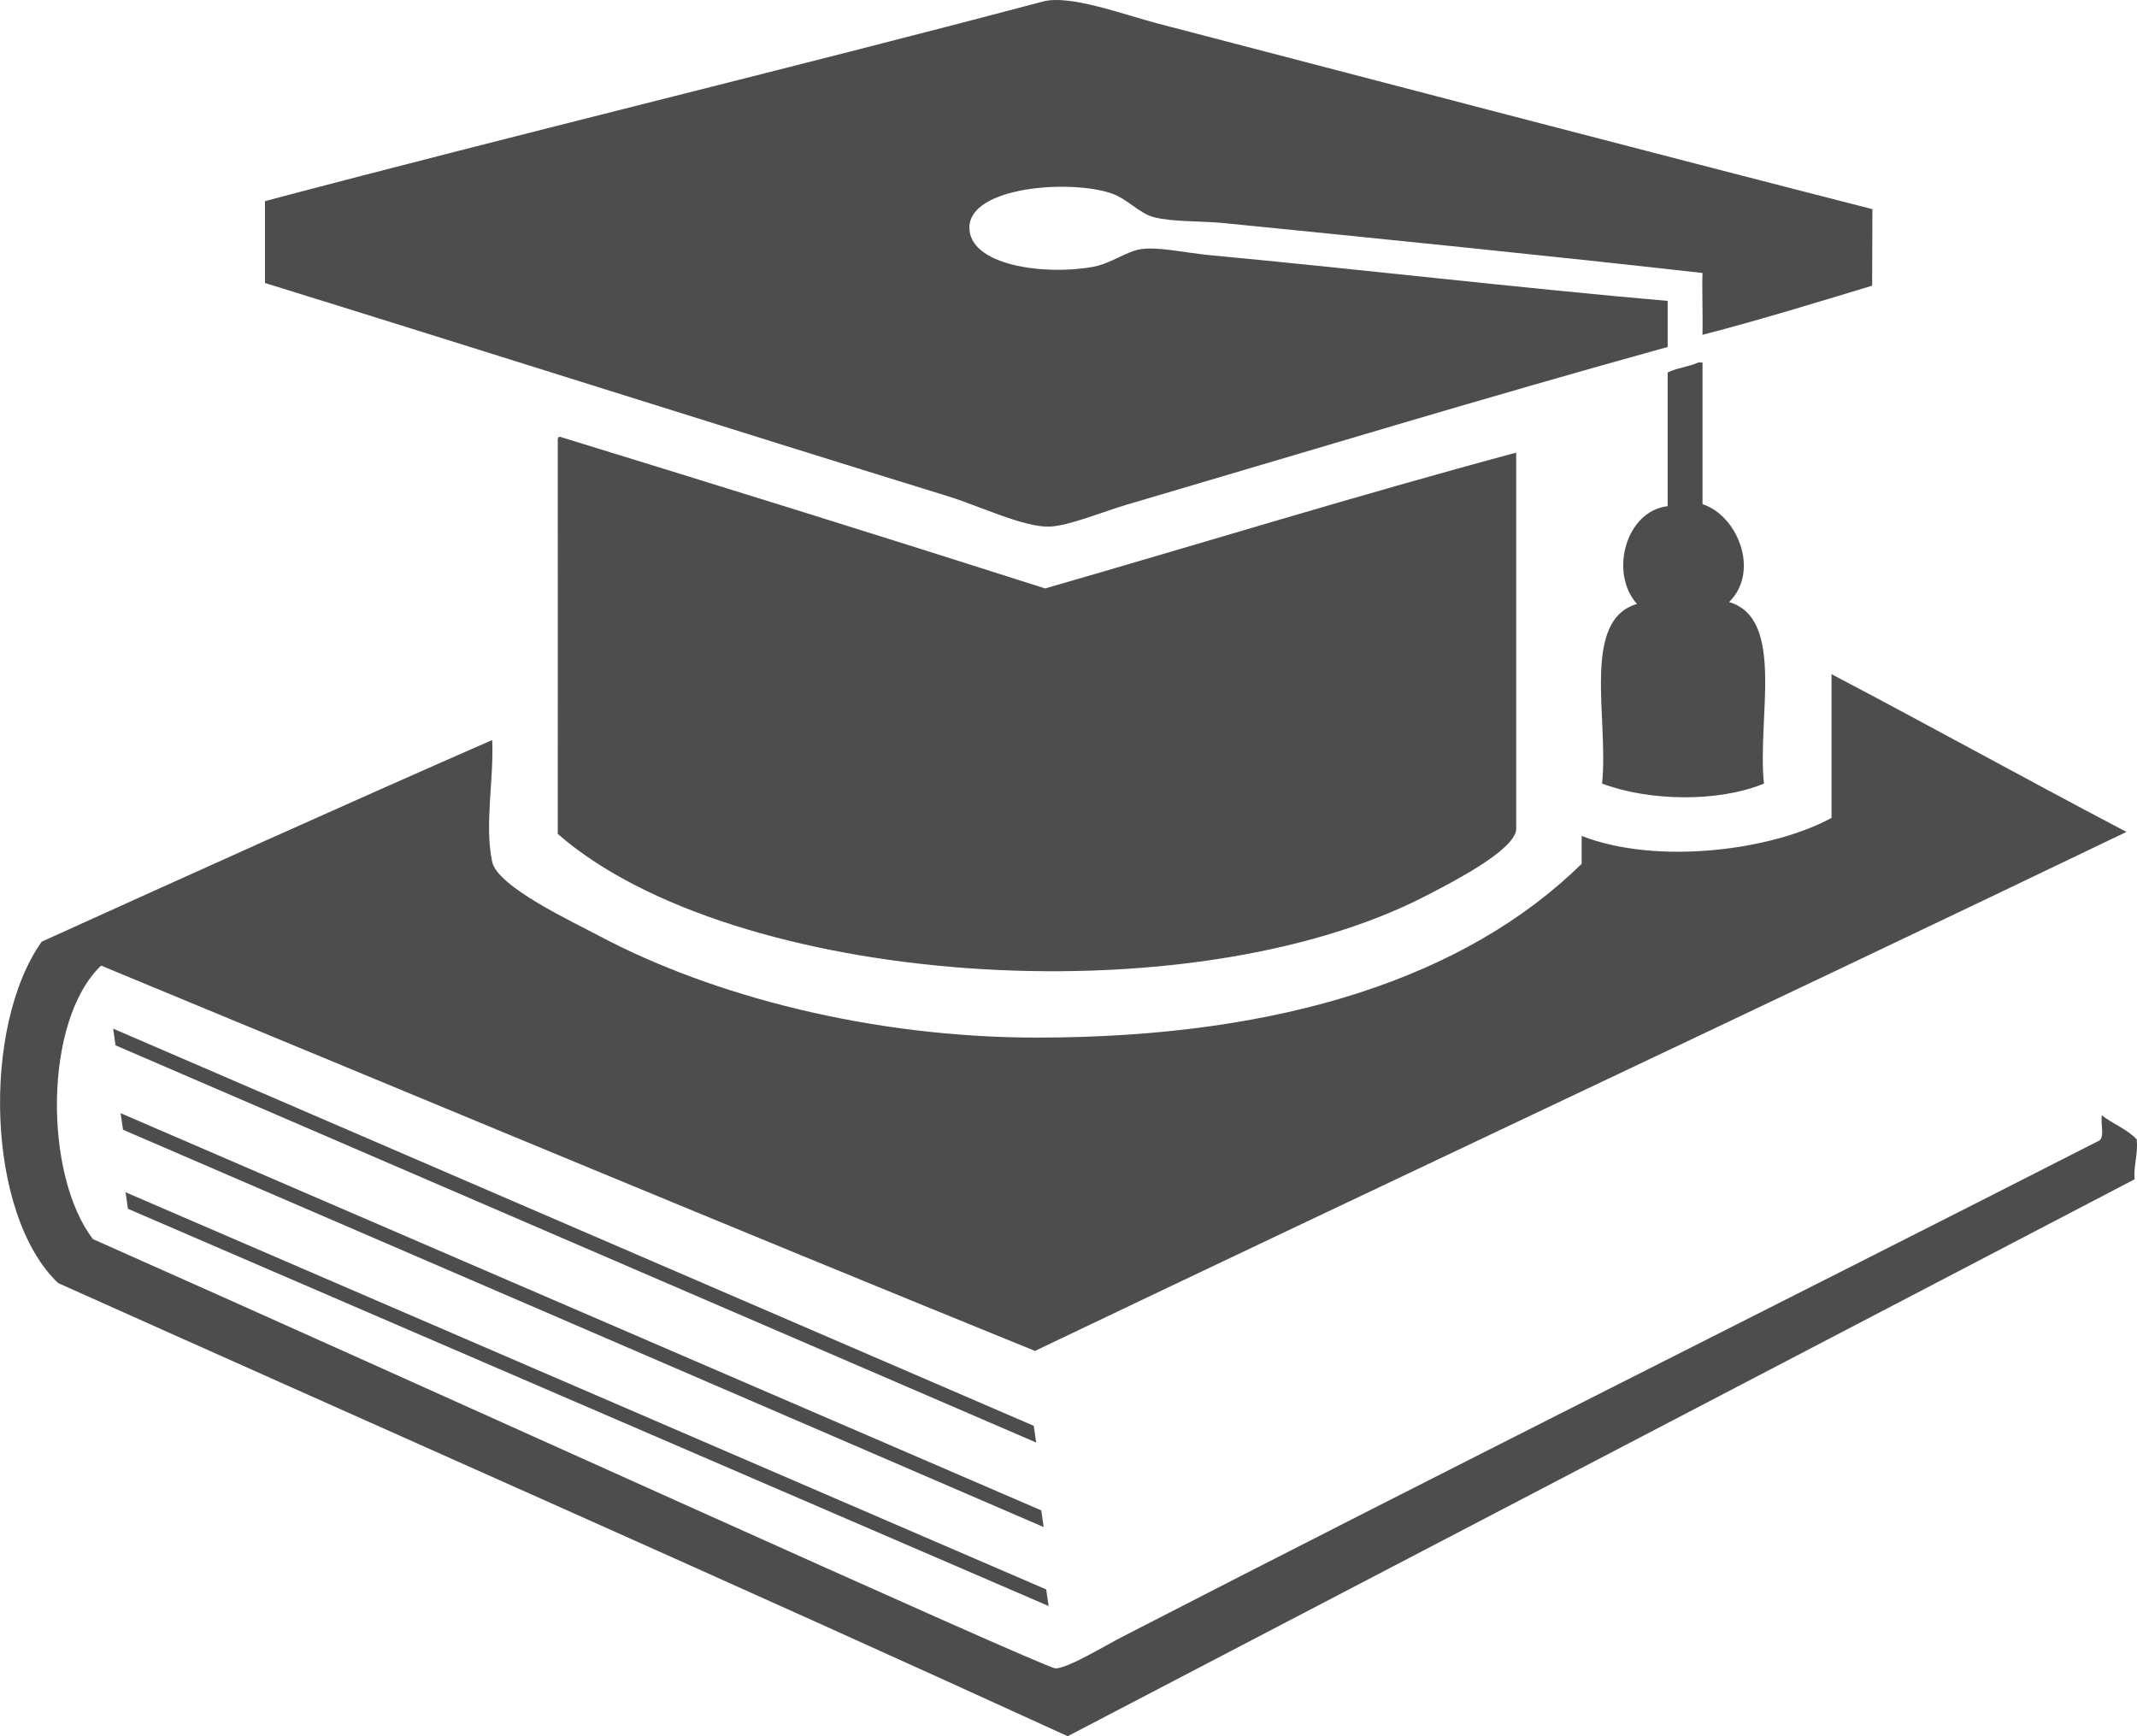
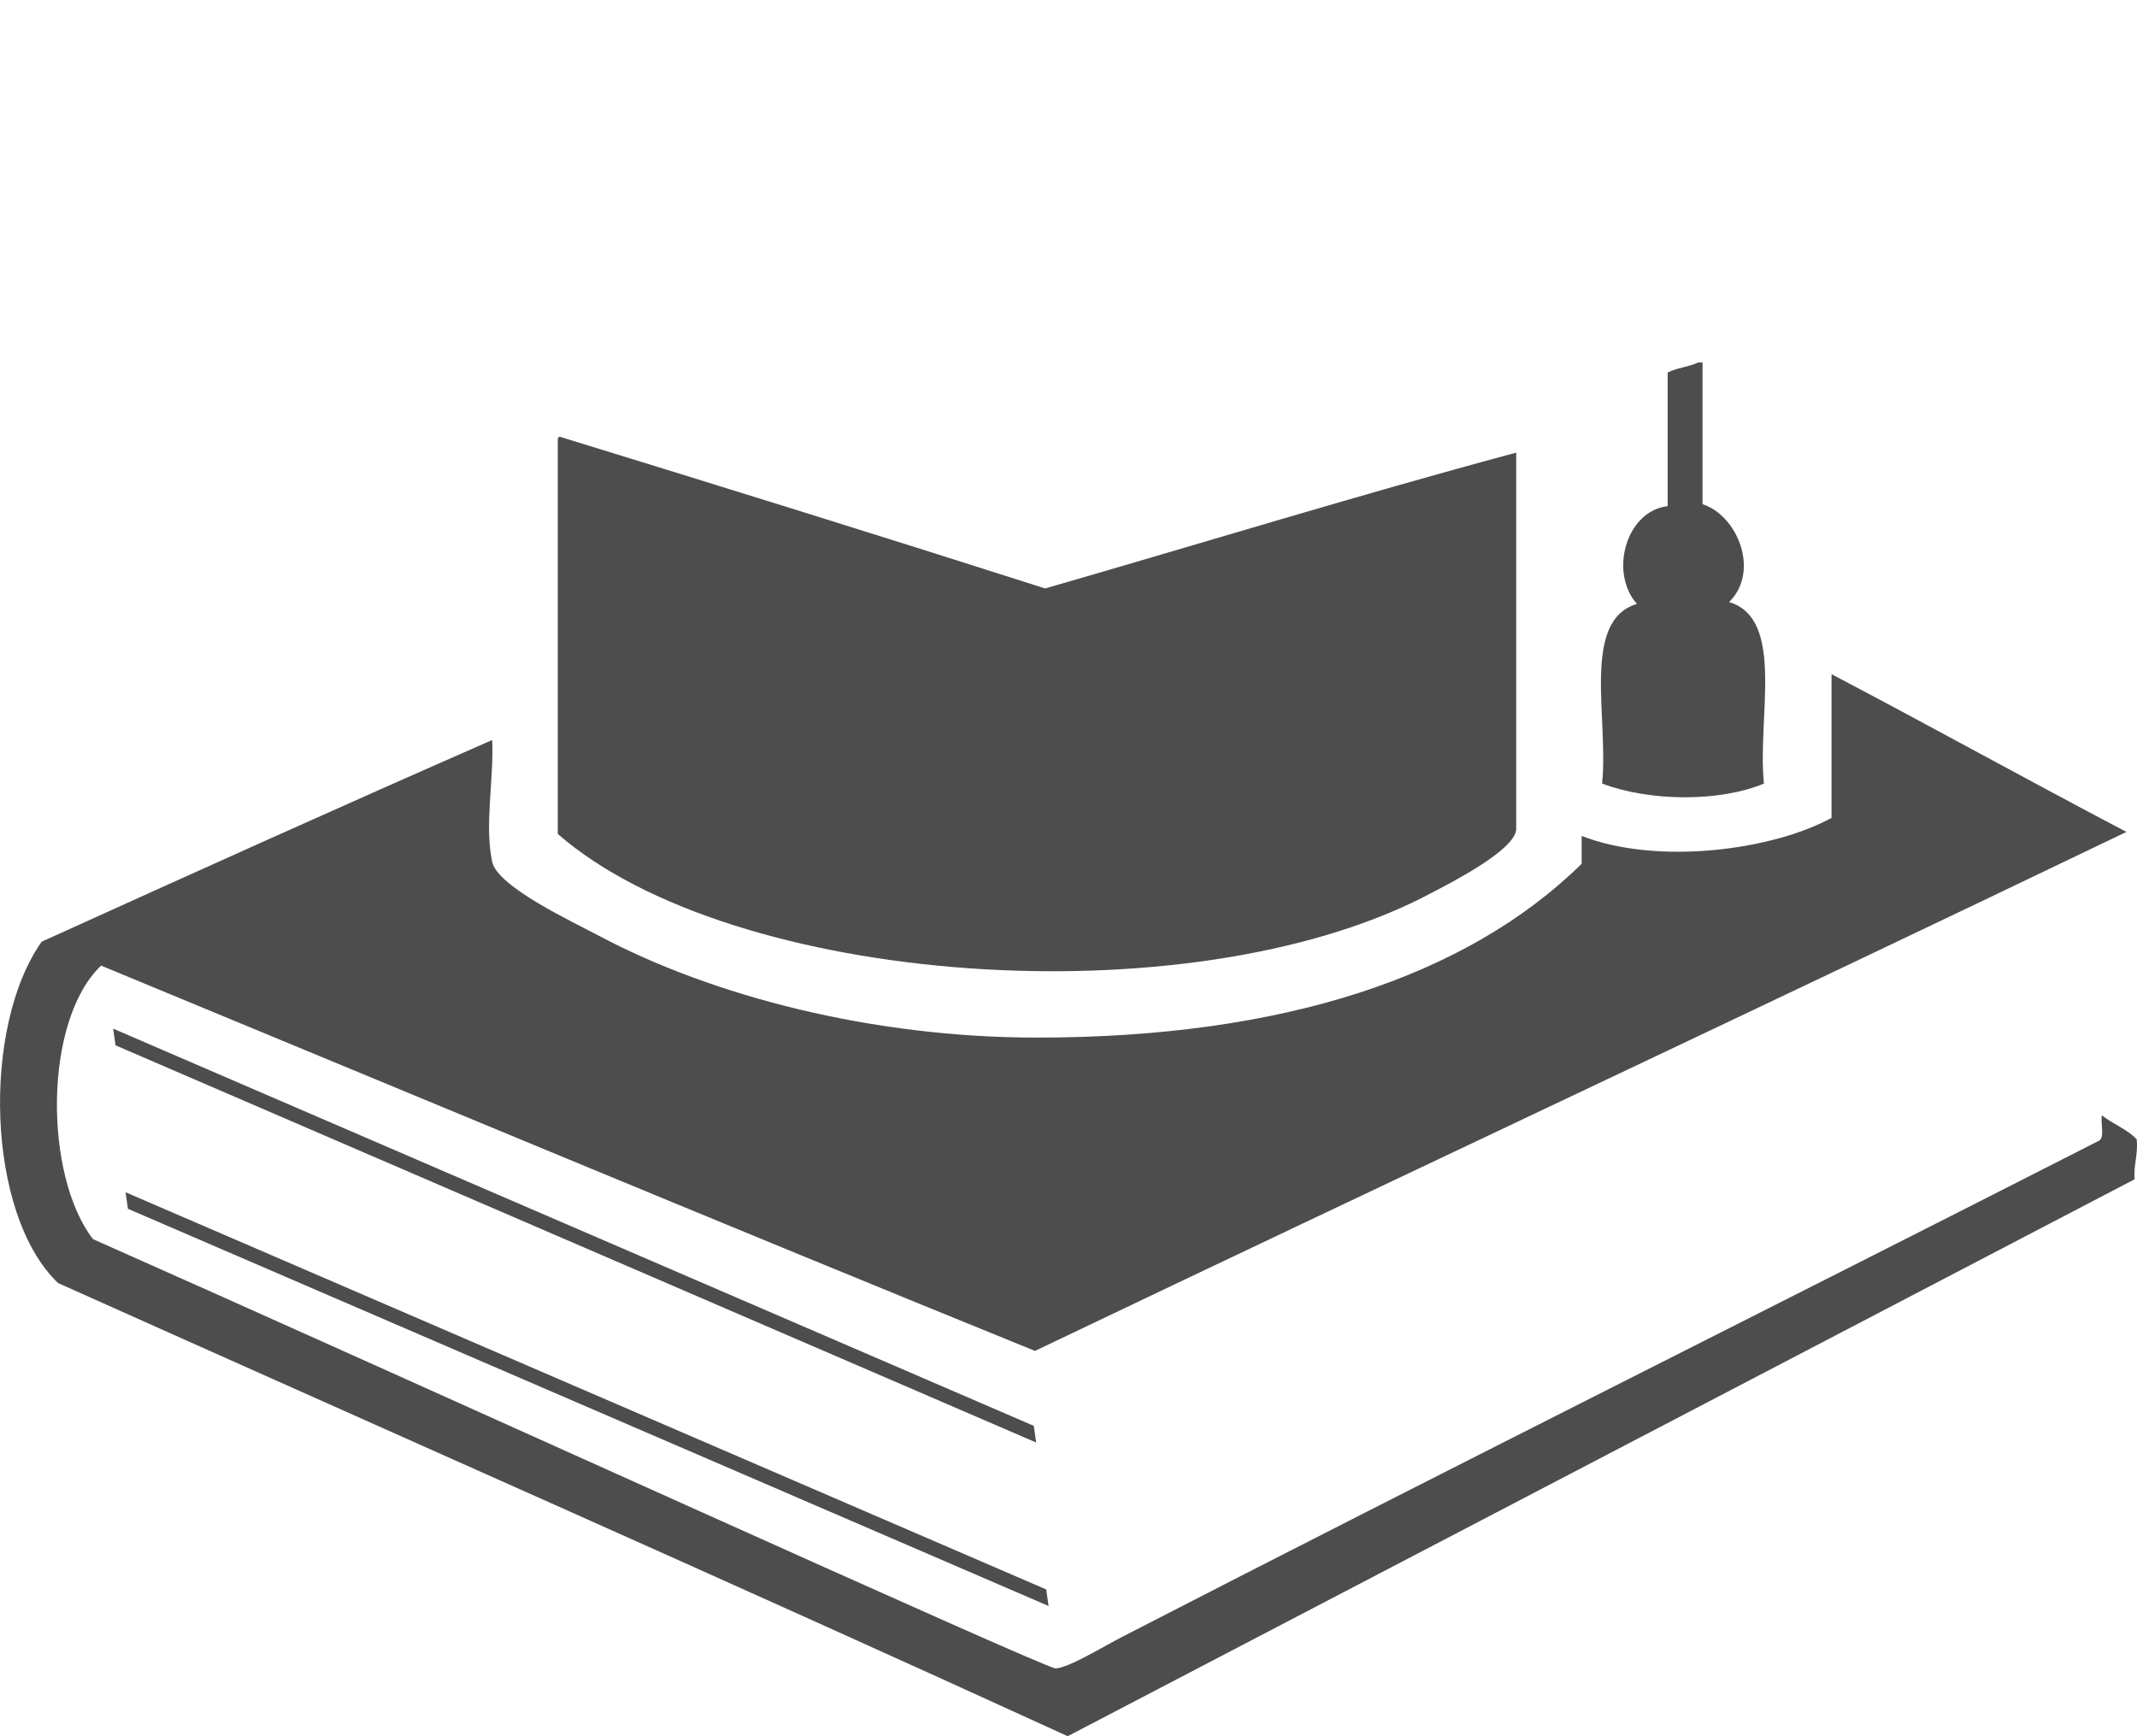
<svg xmlns="http://www.w3.org/2000/svg" width="16" height="13" viewBox="0 0 16 13" fill="none">
-   <path d="M14.017 2.139C13.591 2.268 13.186 2.393 12.747 2.507C12.75 2.358 12.742 2.145 12.747 2.044C11.613 1.916 10.33 1.787 9.159 1.67C8.982 1.653 8.784 1.663 8.638 1.626C8.53 1.598 8.44 1.487 8.316 1.446C7.999 1.342 7.264 1.4 7.258 1.7C7.252 1.988 7.819 2.063 8.178 1.999C8.321 1.974 8.433 1.88 8.546 1.865C8.677 1.847 8.876 1.893 9.052 1.91C10.166 2.014 11.379 2.157 12.486 2.253V2.598C11.148 2.968 9.8 3.377 8.439 3.778C8.251 3.833 8.004 3.938 7.856 3.943C7.667 3.949 7.332 3.789 7.105 3.718C5.397 3.191 3.679 2.644 1.984 2.119V1.506C3.916 0.994 5.904 0.516 7.81 0.011C8.011 -0.042 8.412 0.109 8.668 0.176C10.405 0.629 12.283 1.122 14.019 1.566L14.017 2.139Z" fill="#4E4D4D" />
  <path d="M12.716 2.714H12.747V3.775C13.01 3.86 13.179 4.278 12.946 4.508C13.369 4.633 13.155 5.379 13.207 5.867C12.867 6.008 12.347 6 11.995 5.867C12.046 5.384 11.836 4.646 12.256 4.522C12.046 4.286 12.175 3.825 12.486 3.79V2.789C12.553 2.755 12.647 2.746 12.716 2.714L12.716 2.714Z" fill="#4E4D4D" />
  <path d="M11.352 3.389C10.158 3.71 9.001 4.067 7.825 4.406C6.621 4.021 5.407 3.644 4.191 3.27C4.174 3.272 4.175 3.293 4.176 3.314C4.176 4.316 4.177 5.272 4.176 6.244C5.483 7.384 8.89 7.631 10.677 6.707C10.874 6.605 11.332 6.371 11.352 6.214V3.389L11.352 3.389Z" fill="#4E4D4D" />
  <path d="M7.994 13C5.49 11.854 2.956 10.737 0.435 9.607C-0.103 9.094 -0.139 7.689 0.312 7.051C1.432 6.543 2.553 6.037 3.685 5.541C3.699 5.833 3.626 6.175 3.685 6.453C3.726 6.642 4.296 6.906 4.483 7.006C5.335 7.459 6.531 7.769 7.764 7.769C9.606 7.769 10.98 7.313 11.842 6.468V6.259C12.408 6.48 13.268 6.367 13.713 6.124V5.048C14.454 5.437 15.18 5.84 15.921 6.229C13.206 7.534 10.468 8.816 7.749 10.115C5.408 9.164 3.086 8.193 0.757 7.23C0.325 7.642 0.328 8.799 0.696 9.278C2.93 10.268 7.819 12.491 7.902 12.492C7.996 12.492 8.267 12.325 8.408 12.253C10.819 11.011 13.293 9.776 15.706 8.546C15.765 8.528 15.725 8.415 15.737 8.351C15.819 8.416 15.927 8.455 15.998 8.531C16.009 8.647 15.974 8.717 15.982 8.83L7.994 13Z" fill="#4E4D4D" />
  <path d="M7.758 10.801L0.865 7.827L0.847 7.702L7.74 10.676L7.758 10.801Z" fill="#4E4D4D" />
-   <path d="M7.814 11.434L0.921 8.459L0.903 8.335L7.796 11.309L7.814 11.434Z" fill="#4E4D4D" />
  <path d="M7.851 12.025L0.958 9.051L0.94 8.927L7.833 11.901L7.851 12.025Z" fill="#4E4D4D" />
</svg>